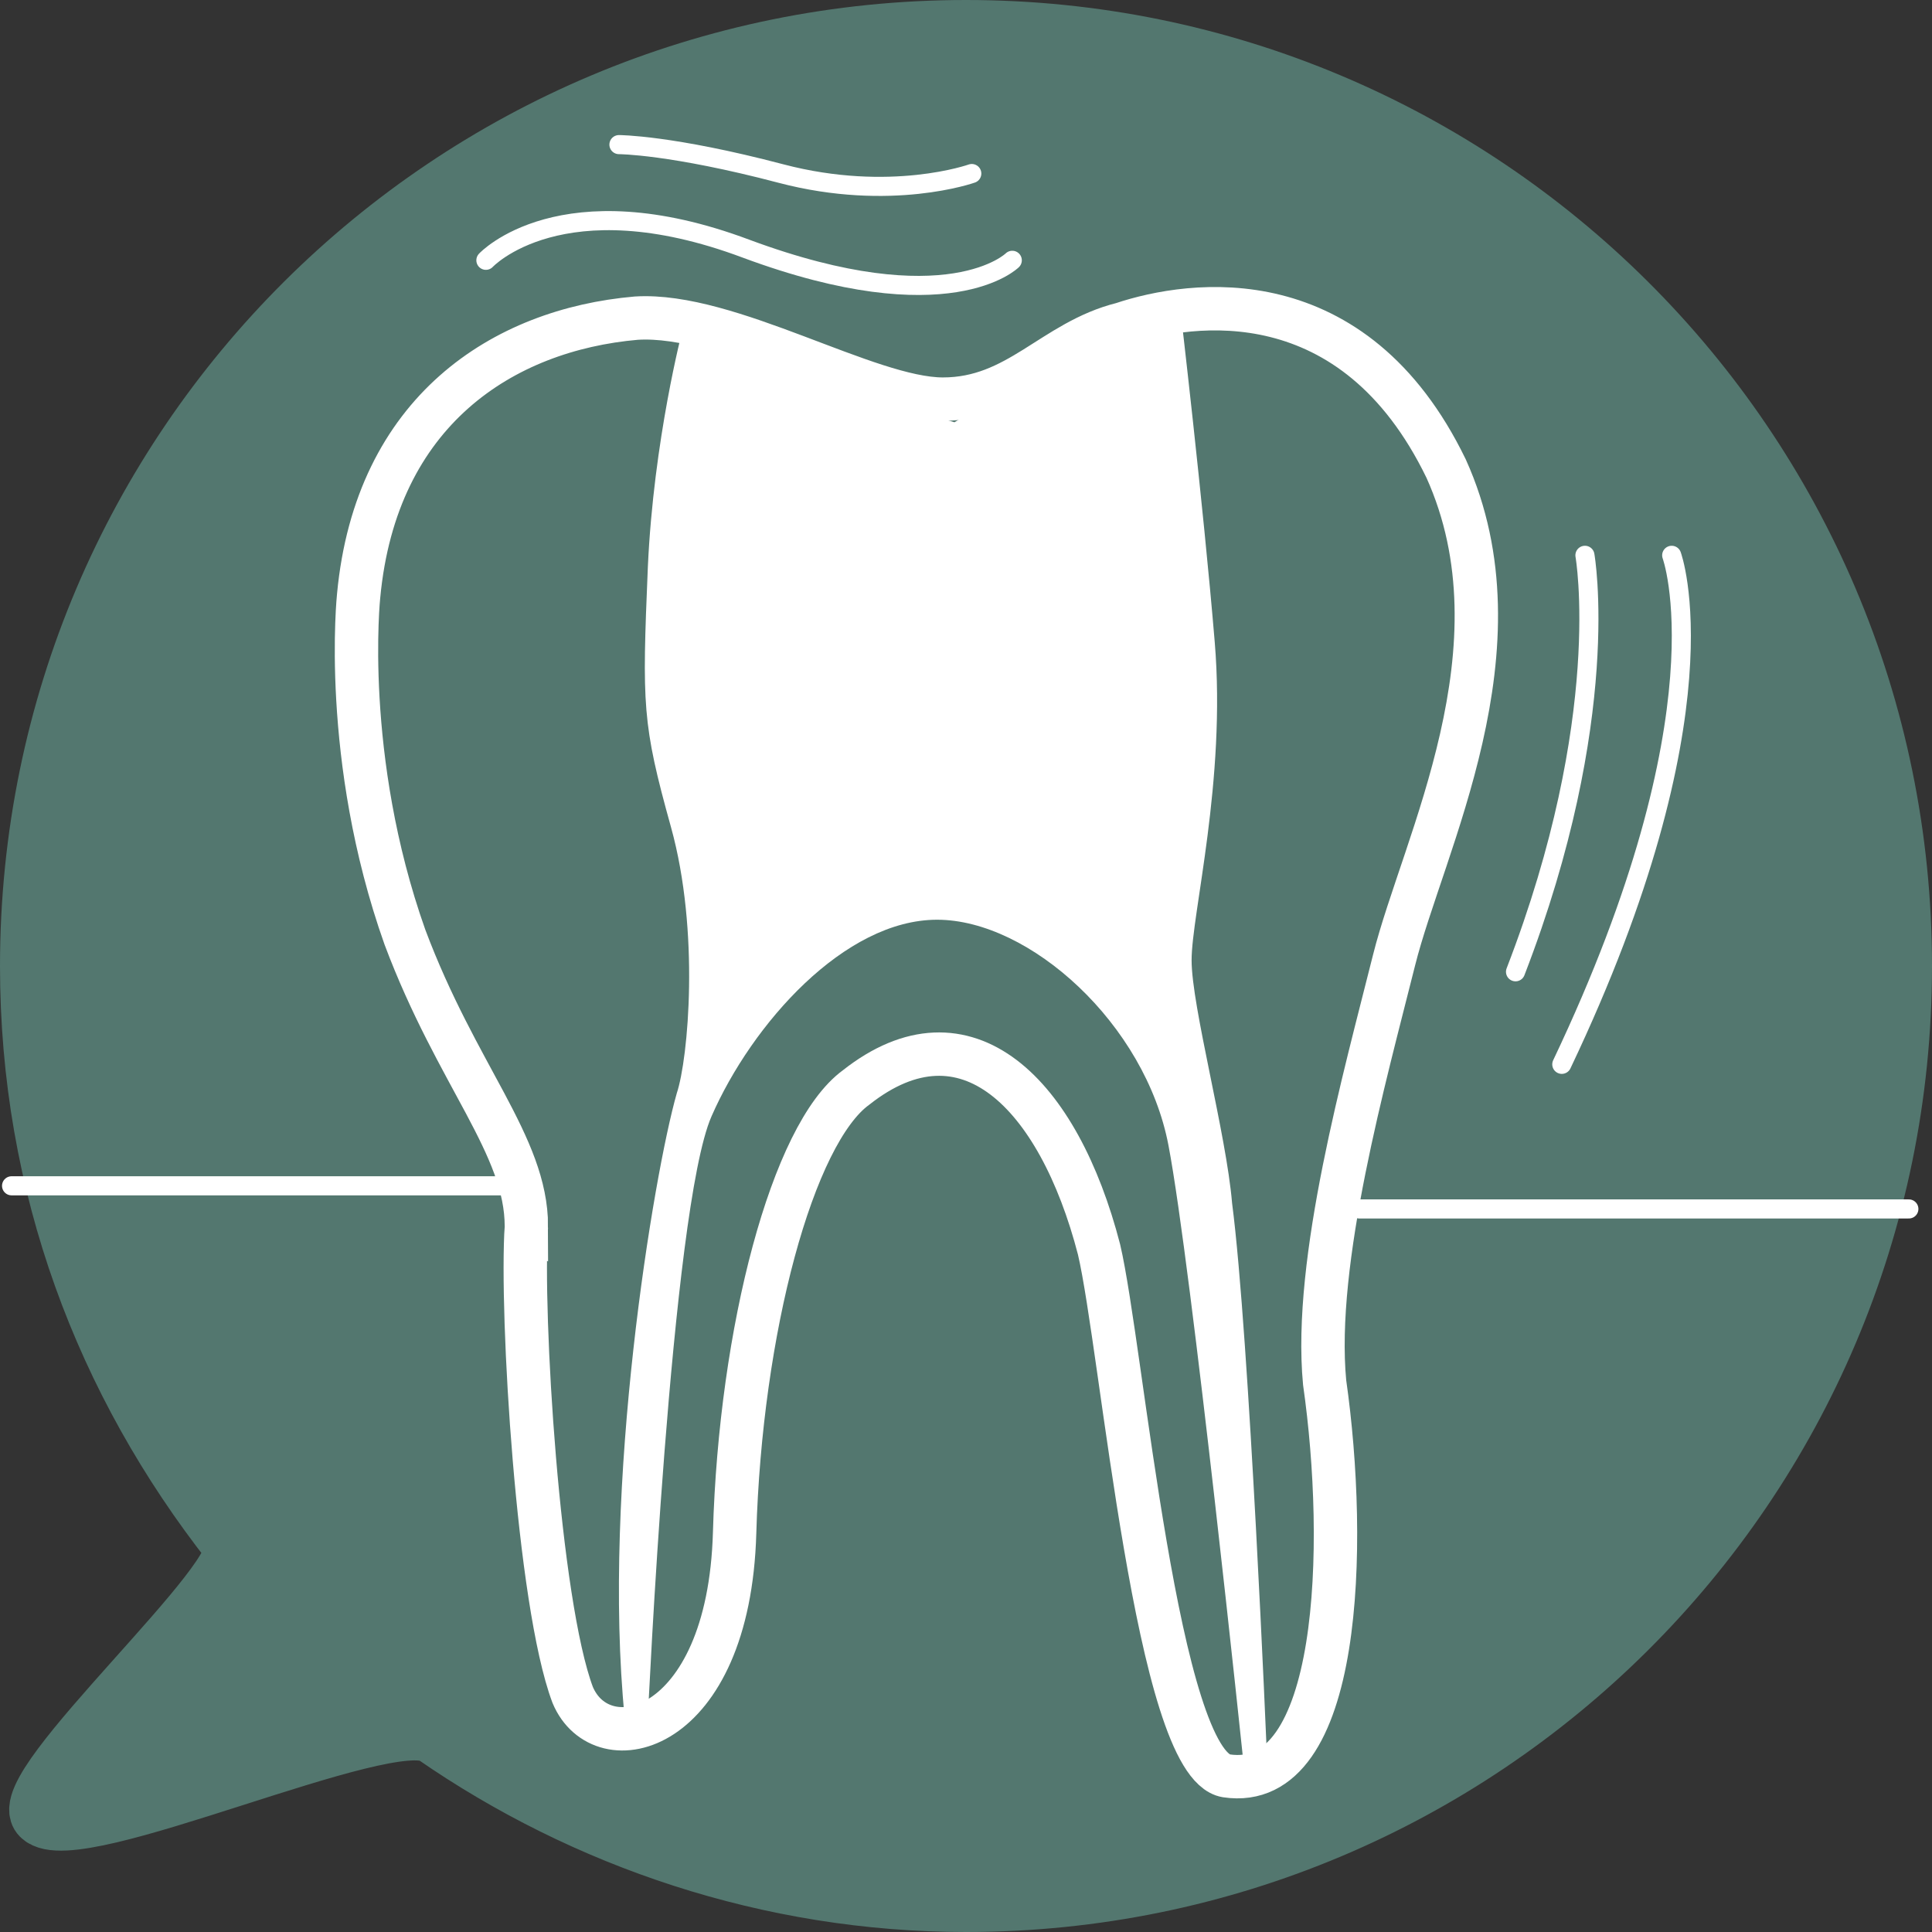
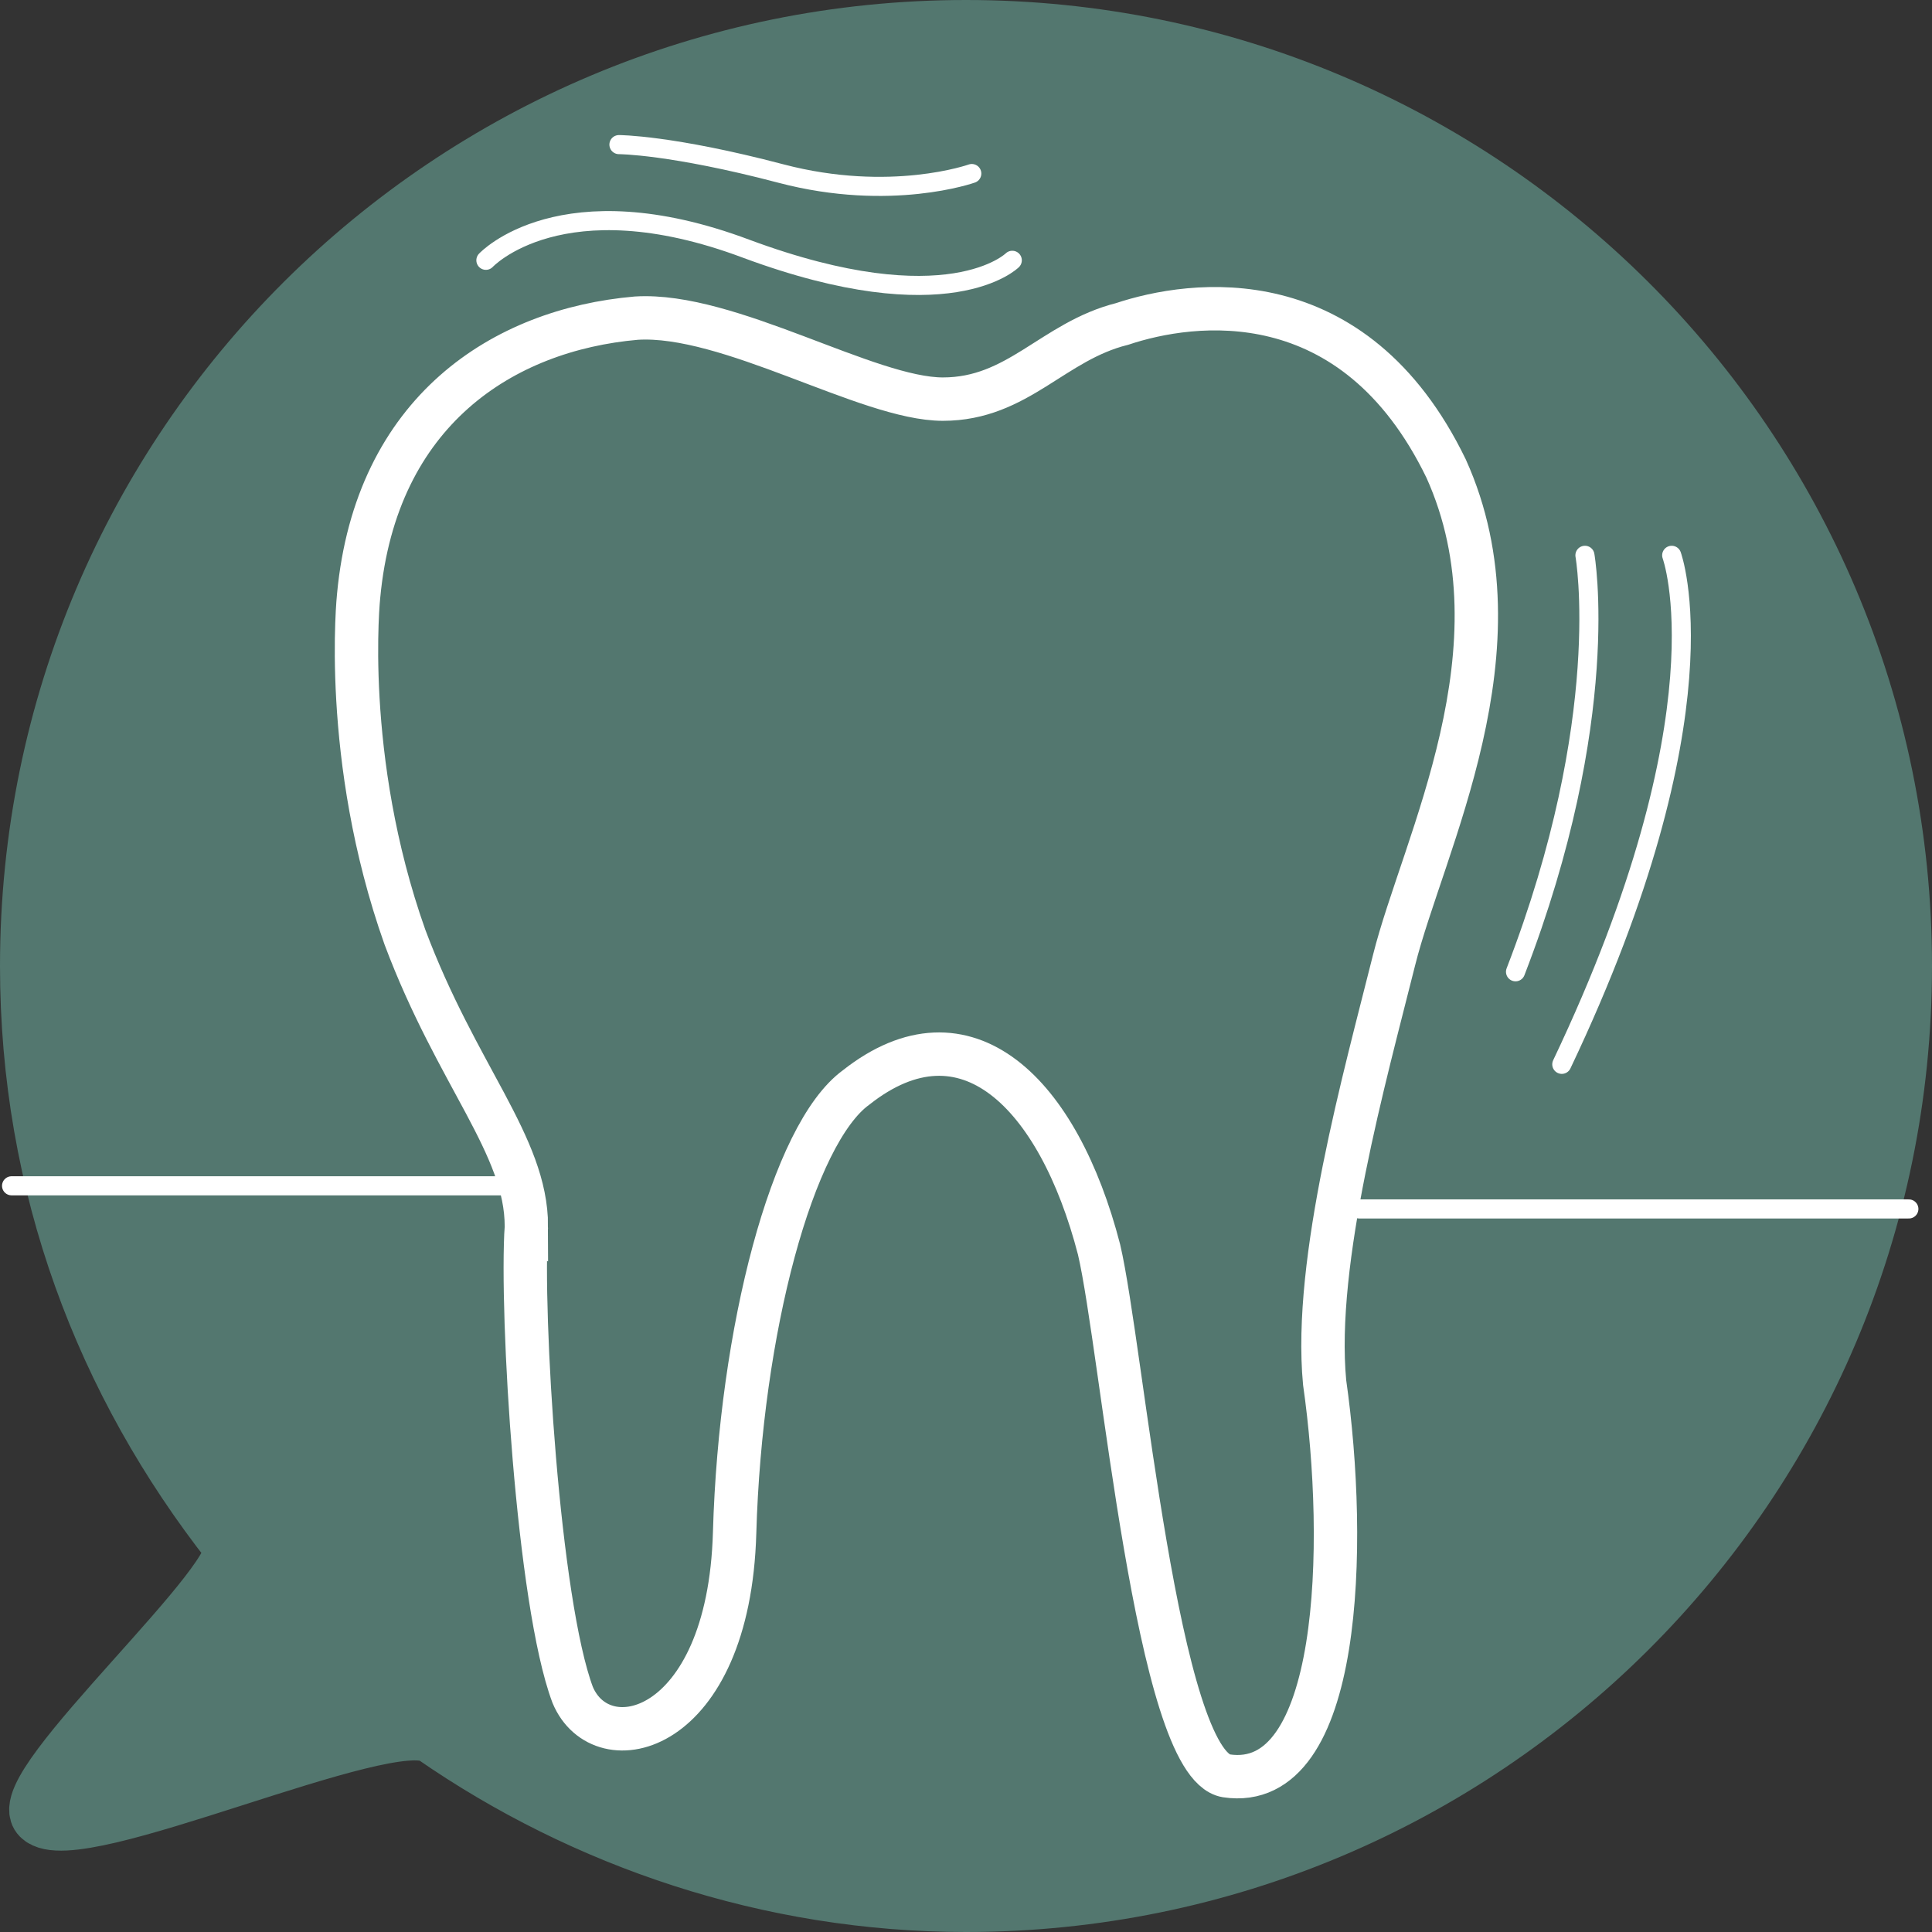
<svg xmlns="http://www.w3.org/2000/svg" viewBox="0 0 33.4 33.4">
  <rect x="0" y="0" width="33.4" height="33.4" fill="#333333" stroke="none" />
  <path d="M16.7 32.9c8.9 0 16.2-7.2 16.2-16.2S25.6.5 16.7.5.5 7.7.5 16.7c0 3.8 1.3 7.2 3.5 10 .4.5-3.8 4.2-3.3 4.7.6.6 6-1.9 6.8-1.4 2.6 1.8 5.8 2.9 9.2 2.9" fill="#53776f" stroke="#53776f" stroke-miterlimit="10" />
  <path d="M9.1 21.2c0-1.4-1.2-2.6-2.1-5-1.1-3.1-.8-5.9-.8-5.9.3-3.2 2.5-4.6 4.8-4.8 1.6-.1 4 1.4 5.3 1.4s1.9-1 3.1-1.3c1.2-.4 4-.8 5.6 2.5 1.4 3.1-.4 6.5-.9 8.5s-1.4 5.2-1.2 7.3c.4 2.8.3 7.1-1.7 6.8-1.2-.2-1.8-7.4-2.2-9.1-.7-2.7-2.3-4.3-4.2-2.8-1.1.8-2 4.2-2.1 7.7-.1 3.5-2.3 4-2.8 2.8-.6-1.6-.9-6.6-.8-8.1z" fill="none" stroke="#fff" stroke-width=".75" stroke-linecap="round" stroke-miterlimit="10" />
  <path d="M23.5 20.9H33M.2 20.5H9m17.2-3.7c1.7-4.4 1.2-7.2 1.2-7.2m-.4 8.8c2.9-6.1 1.9-8.8 1.9-8.8M8.4 4.5s1.3-1.4 4.5-.2c3.5 1.3 4.6.2 4.6.2m-6.8-2s.9 0 2.8.5 3.3 0 3.3 0" fill="none" stroke="#fff" stroke-width=".33" stroke-linecap="round" stroke-miterlimit="10" />
-   <path d="M11.8 5.7s-.5 1.9-.6 4.1c-.1 2.4-.1 2.7.4 4.5s.3 4 .1 4.6c-.4 1.4-1.3 6.8-.9 10.8h.4s.4-8.8 1.1-10.4c.7-1.6 2.3-3.4 3.9-3.4s3.6 1.8 4 3.9 1.3 10.7 1.3 10.7l.4-.2s-.3-7.2-.6-9.5c-.1-1.2-.7-3.4-.7-4.2s.6-3.1.4-5.5-.6-5.8-.6-5.8l-1.6.7-1.3.7-1 .6-1-.3s-1-.4-1.2-.6c-.2-.1-1.4-.4-1.4-.4l-1.1-.3z" fill="#fff" />
</svg>